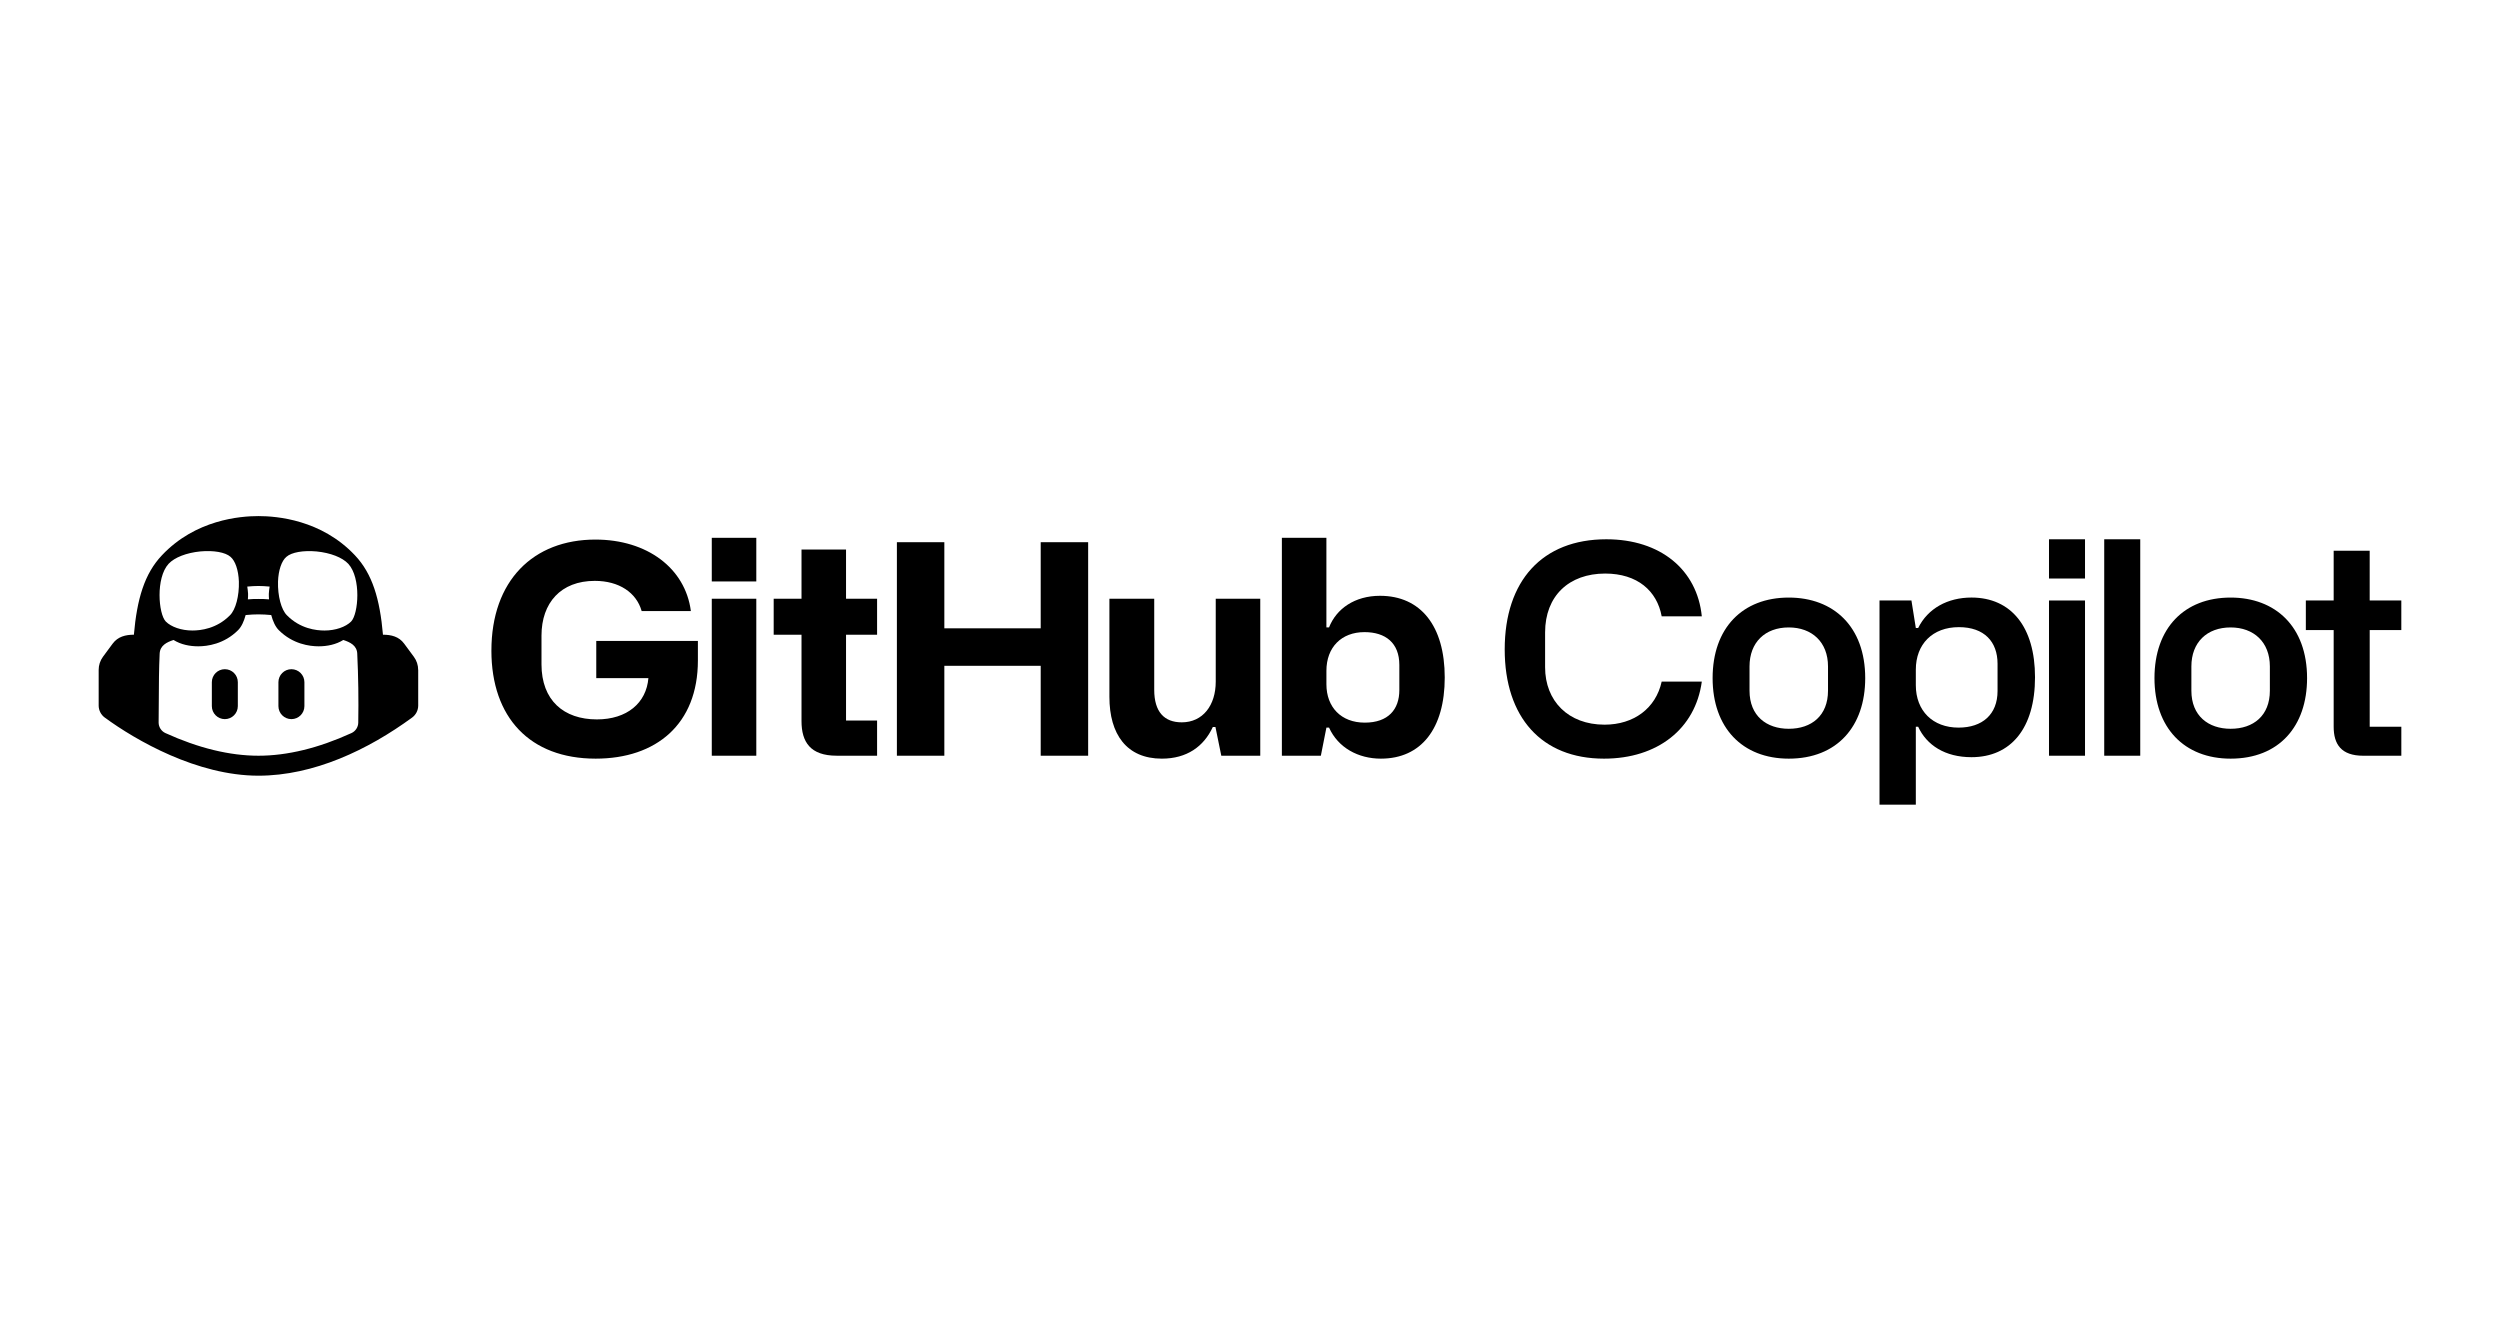
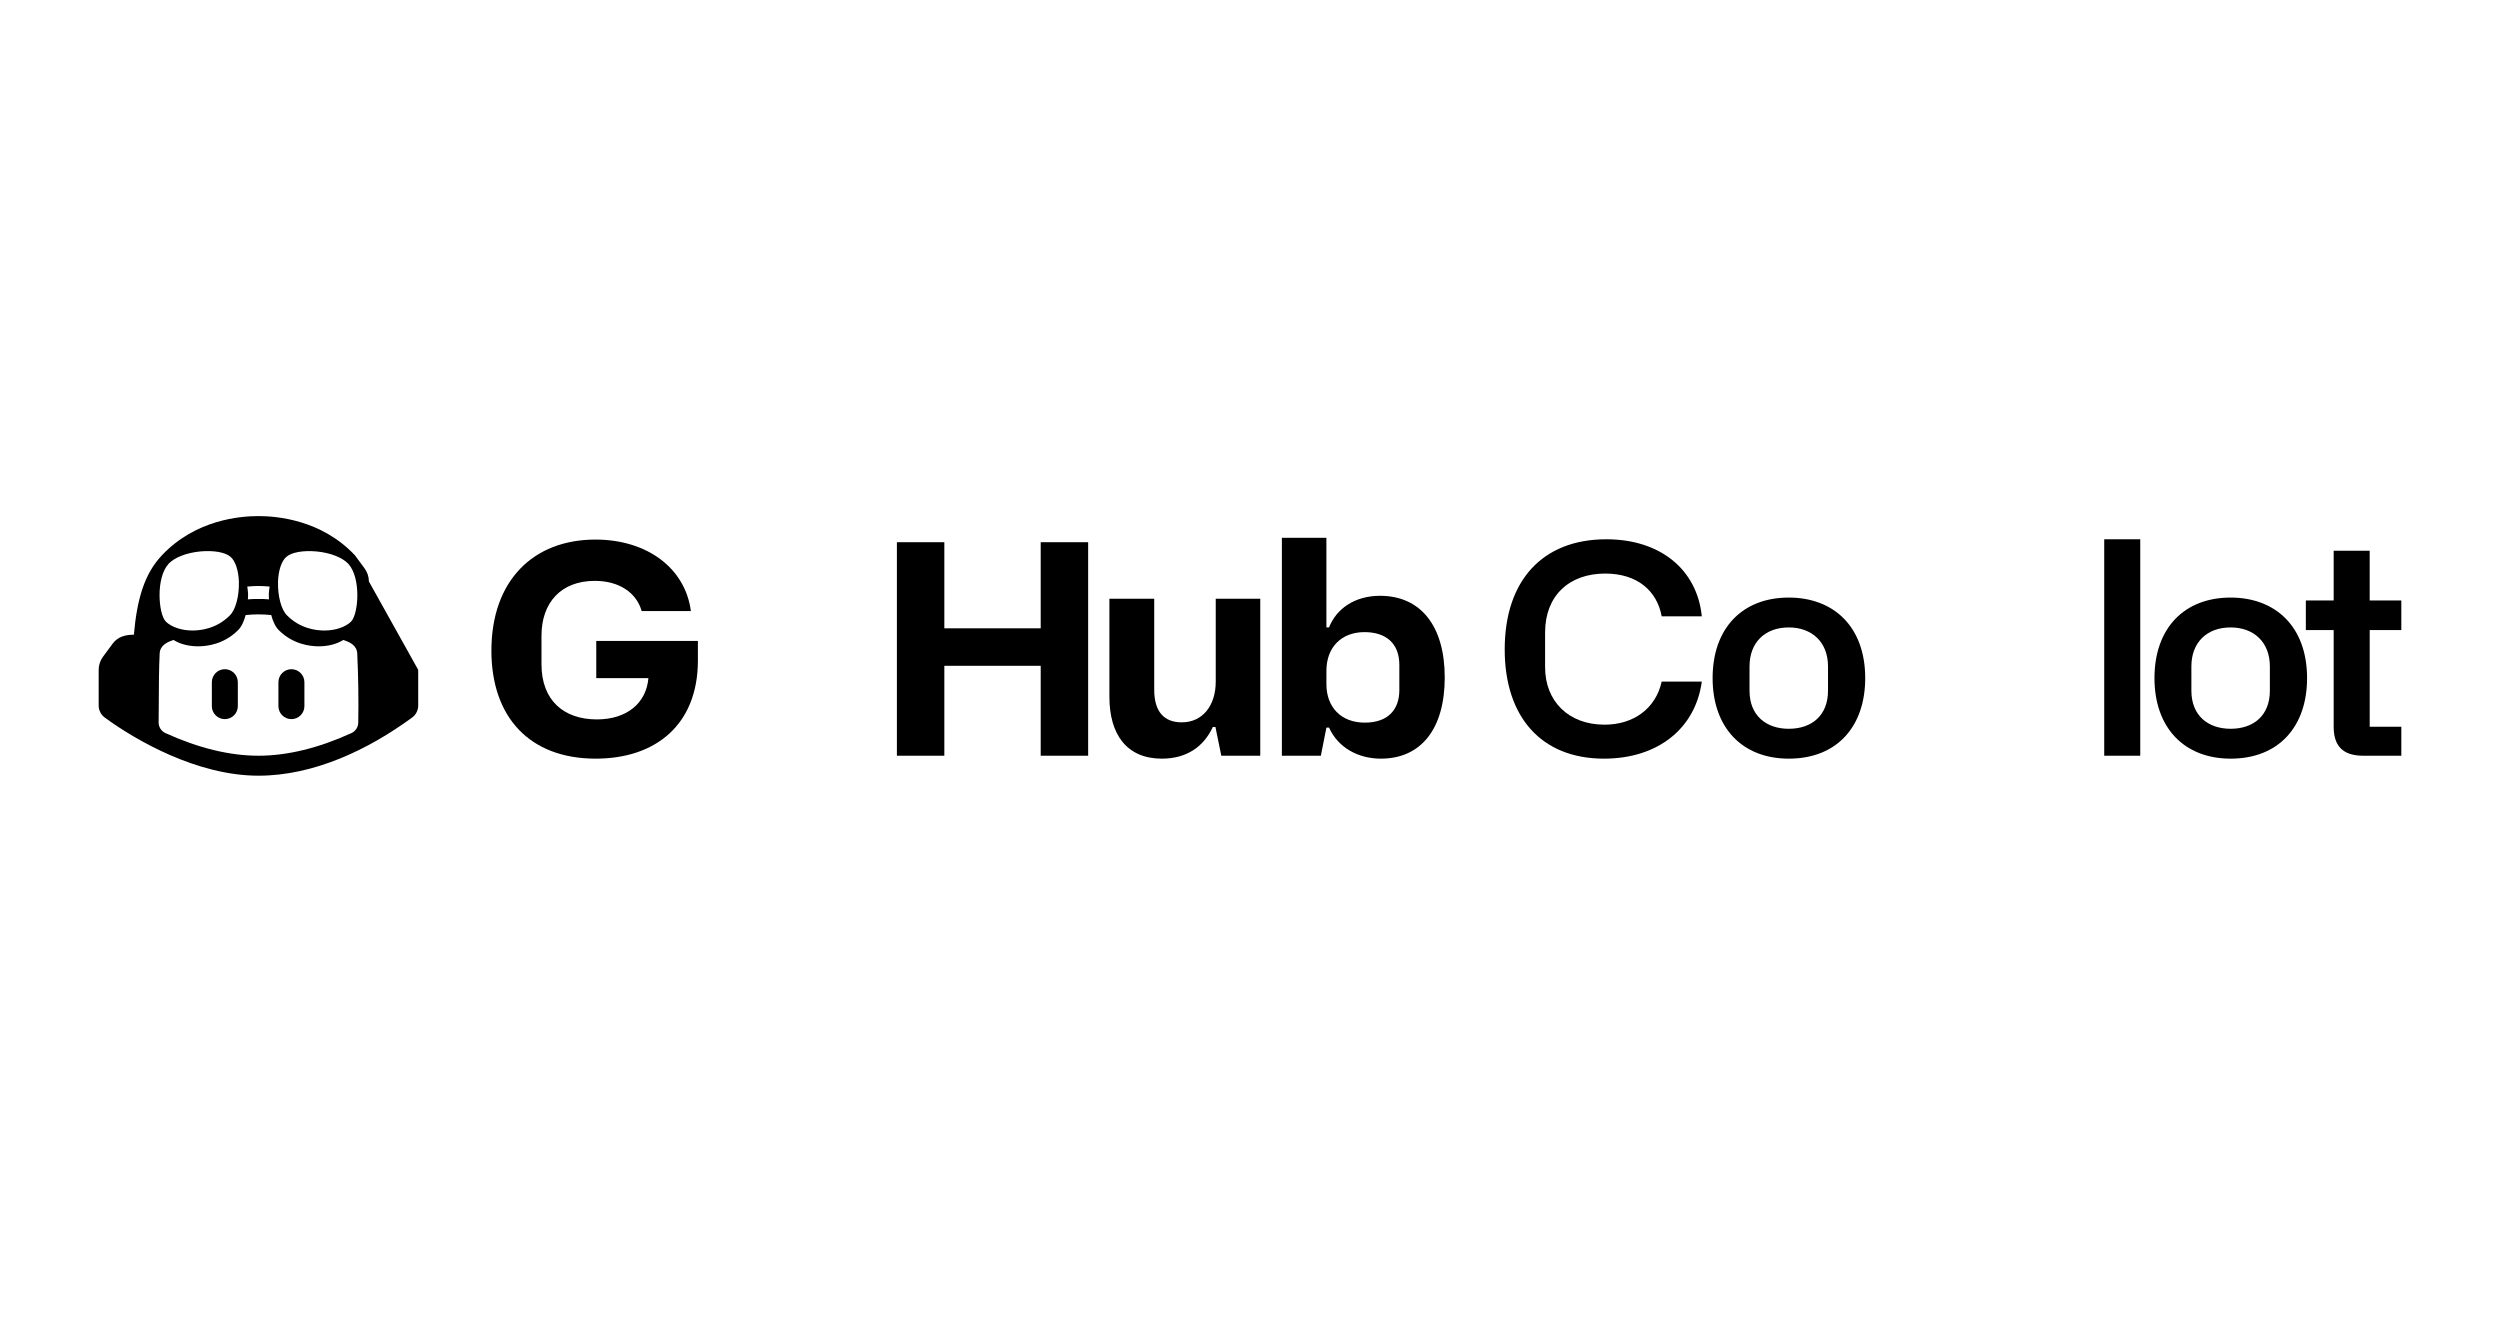
<svg xmlns="http://www.w3.org/2000/svg" id="Layer_1" data-name="Layer 1" viewBox="0 0 152 80.3">
  <defs>
    <style>
      .cls-1 {
        fill-rule: evenodd;
      }
    </style>
  </defs>
  <path id="path2" d="M29.877,39.555c0,4.06,2.333,6.571,6.34,6.571,3.686,0,6.215-2.101,6.215-5.966v-1.193h-6.179v2.262h3.17c-.125,1.514-1.3,2.511-3.134,2.511-2.012,0-3.366-1.157-3.366-3.348v-1.745c0-1.994,1.175-3.33,3.241-3.33,1.478,0,2.529.712,2.849,1.834h2.992c-.338-2.6-2.653-4.345-5.805-4.345-3.775,0-6.322,2.493-6.322,6.749Z" />
-   <path id="path4" d="M43.276,35.352h2.707v-2.653h-2.707v2.653ZM43.276,45.948h2.707v-9.545h-2.707v9.545Z" />
-   <path id="path6" d="M51.439,38.593h1.888v-2.19h-1.888v-2.992h-2.707v2.992h-1.692v2.19h1.692v5.253c0,1.264.534,2.101,2.137,2.101h2.458v-2.137h-1.888v-5.218Z" />
  <path id="path8" d="M54.531,45.948h2.885v-5.467h5.859v5.467h2.885v-12.982h-2.885v5.236h-5.859v-5.236h-2.885v12.982Z" />
  <path id="path10" d="M76.624,36.403h-2.707v5.04c0,1.442-.784,2.475-2.066,2.475-1.069,0-1.674-.641-1.674-1.977v-5.538h-2.725v5.966c0,2.279,1.051,3.757,3.188,3.757,1.514,0,2.546-.73,3.099-1.923h.16l.356,1.745h2.369v-9.545Z" />
  <path id="path12" d="M77.939,45.948h2.369l.338-1.71h.16c.552,1.229,1.781,1.888,3.152,1.888,2.458,0,3.882-1.834,3.882-4.933,0-3.134-1.46-4.968-3.936-4.968-1.532,0-2.653.784-3.099,1.923h-.16v-5.449h-2.707v13.249ZM80.646,41.603v-.819c0-1.425.908-2.351,2.315-2.351,1.282,0,2.119.659,2.119,1.994v1.532c0,1.175-.677,1.977-2.101,1.977-1.442,0-2.333-.944-2.333-2.333Z" />
  <path id="path14" d="M97.522,46.126c3.259,0,5.556-1.816,5.948-4.684h-2.44c-.356,1.621-1.692,2.618-3.473,2.618-2.208,0-3.615-1.442-3.615-3.49v-2.119c0-2.226,1.46-3.579,3.651-3.579,1.959,0,3.152,1.051,3.437,2.6h2.44c-.285-2.832-2.511-4.684-5.805-4.684-3.9,0-6.179,2.529-6.179,6.696,0,4.131,2.244,6.642,6.037,6.642Z" />
  <path id="path16" d="M104.127,41.229c0,3.027,1.816,4.897,4.63,4.897,2.938,0,4.648-1.959,4.648-4.897,0-3.134-1.923-4.897-4.648-4.897-2.814,0-4.63,1.852-4.63,4.897ZM106.371,41.995v-1.478c0-1.46.944-2.369,2.386-2.369,1.407,0,2.386.89,2.386,2.369v1.478c0,1.514-.997,2.315-2.386,2.315-1.353,0-2.386-.784-2.386-2.315Z" />
-   <path id="path18" d="M114.274,48.922h2.208v-4.737h.142c.516,1.122,1.638,1.852,3.241,1.852,2.386,0,3.864-1.745,3.864-4.862,0-3.045-1.442-4.844-3.864-4.844-1.442,0-2.653.659-3.241,1.852h-.142l-.267-1.674h-1.941v12.412ZM119.082,44.239c-1.567,0-2.6-1.015-2.6-2.582v-.944c0-1.549,1.015-2.582,2.618-2.582,1.549,0,2.351.89,2.351,2.226v1.656c0,1.425-.926,2.226-2.369,2.226Z" />
-   <path id="path20" d="M124.579,35.174h2.19v-2.386h-2.19v2.386ZM124.579,45.948h2.19v-9.438h-2.19v9.438Z" />
  <path id="path22" d="M127.937,45.948h2.19v-13.16h-2.19v13.16Z" />
  <path id="path24" d="M130.992,41.229c0,3.027,1.816,4.897,4.63,4.897,2.938,0,4.648-1.959,4.648-4.897,0-3.134-1.923-4.897-4.648-4.897-2.814,0-4.63,1.852-4.63,4.897ZM133.236,41.995v-1.478c0-1.46.944-2.369,2.386-2.369,1.407,0,2.386.89,2.386,2.369v1.478c0,1.514-.997,2.315-2.386,2.315-1.353,0-2.386-.784-2.386-2.315Z" />
  <path id="path26" d="M144.077,38.309h1.923v-1.799h-1.923v-3.027h-2.19v3.027h-1.692v1.799h1.692v5.877c0,1.051.445,1.763,1.799,1.763h2.315v-1.763h-1.923v-5.877Z" />
  <path id="path28" d="M12.88,41.477c0-.436.354-.79.79-.79s.79.354.79.79v1.456c0,.436-.354.79-.79.79s-.79-.354-.79-.79v-1.456Z" />
  <path id="path30" d="M17.718,40.687c-.436,0-.79.354-.79.79v1.456c0,.436.354.79.79.79s.79-.354.79-.79v-1.456c0-.436-.354-.79-.79-.79Z" />
-   <path id="path32" class="cls-1" d="M25.427,40.727v2.177c-.001.281-.14.555-.367.721-2.678,1.96-5.981,3.537-9.347,3.537-3.723,0-7.451-2.146-9.347-3.537-.227-.166-.366-.44-.367-.721v-2.177c0-.286.091-.563.26-.794l.591-.8c.317-.429.788-.543,1.29-.543.189-2.161.637-3.703,1.708-4.832,2.04-2.161,4.747-2.38,5.864-2.38s3.825.219,5.864,2.38c1.07,1.129,1.519,2.671,1.708,4.832.503,0,.972.112,1.288.543l.591.801c.17.231.261.506.261.793ZM21.721,39.738c-.026-.496-.429-.69-.848-.828-.442.277-.981.386-1.497.386-.549,0-1.572-.131-2.424-.981-.215-.214-.362-.549-.461-.92-.258-.026-.517-.04-.777-.041-.231,0-.497.013-.779.041-.1.371-.246.707-.461.92-.85.85-1.875.981-2.424.981-.516,0-1.057-.108-1.498-.386-.418.137-.819.335-.845.828-.044.932-.048,1.863-.052,2.794-.002.468-.004.935-.011,1.403.002.272.166.524.413.636,2.01.915,3.91,1.377,5.658,1.377,1.746,0,3.646-.461,5.654-1.377.247-.112.411-.365.413-.636.024-1.398.005-2.801-.062-4.197h.001ZM10.08,37.789c.328.328.947.546,1.615.546.51,0,1.481-.109,2.283-.923.352-.34.571-1.19.546-2.052-.024-.692-.219-1.263-.51-1.506-.316-.279-1.032-.401-1.833-.328-.85.085-1.566.364-1.931.753-.789.862-.619,3.048-.17,3.509ZM15.034,35.664c.024.134.036.279.049.437,0,.109,0,.219-.012.34.243-.024.449-.024.643-.024s.401,0,.643.024c-.012-.121-.012-.231-.012-.34.012-.158.024-.304.049-.437-.255-.024-.486-.036-.68-.036s-.425.012-.68.036ZM16.903,35.361c-.024.862.194,1.712.546,2.052.801.814,1.773.923,2.283.923.668,0,1.287-.219,1.615-.546.449-.461.619-2.647-.17-3.509-.364-.389-1.081-.668-1.931-.753-.801-.073-1.518.049-1.833.328-.291.243-.486.814-.51,1.506Z" />
+   <path id="path32" class="cls-1" d="M25.427,40.727v2.177c-.001.281-.14.555-.367.721-2.678,1.96-5.981,3.537-9.347,3.537-3.723,0-7.451-2.146-9.347-3.537-.227-.166-.366-.44-.367-.721v-2.177c0-.286.091-.563.26-.794l.591-.8c.317-.429.788-.543,1.29-.543.189-2.161.637-3.703,1.708-4.832,2.04-2.161,4.747-2.38,5.864-2.38s3.825.219,5.864,2.38l.591.801c.17.231.261.506.261.793ZM21.721,39.738c-.026-.496-.429-.69-.848-.828-.442.277-.981.386-1.497.386-.549,0-1.572-.131-2.424-.981-.215-.214-.362-.549-.461-.92-.258-.026-.517-.04-.777-.041-.231,0-.497.013-.779.041-.1.371-.246.707-.461.92-.85.85-1.875.981-2.424.981-.516,0-1.057-.108-1.498-.386-.418.137-.819.335-.845.828-.044.932-.048,1.863-.052,2.794-.002.468-.004.935-.011,1.403.002.272.166.524.413.636,2.01.915,3.91,1.377,5.658,1.377,1.746,0,3.646-.461,5.654-1.377.247-.112.411-.365.413-.636.024-1.398.005-2.801-.062-4.197h.001ZM10.08,37.789c.328.328.947.546,1.615.546.51,0,1.481-.109,2.283-.923.352-.34.571-1.19.546-2.052-.024-.692-.219-1.263-.51-1.506-.316-.279-1.032-.401-1.833-.328-.85.085-1.566.364-1.931.753-.789.862-.619,3.048-.17,3.509ZM15.034,35.664c.024.134.036.279.049.437,0,.109,0,.219-.012.34.243-.024.449-.024.643-.024s.401,0,.643.024c-.012-.121-.012-.231-.012-.34.012-.158.024-.304.049-.437-.255-.024-.486-.036-.68-.036s-.425.012-.68.036ZM16.903,35.361c-.024.862.194,1.712.546,2.052.801.814,1.773.923,2.283.923.668,0,1.287-.219,1.615-.546.449-.461.619-2.647-.17-3.509-.364-.389-1.081-.668-1.931-.753-.801-.073-1.518.049-1.833.328-.291.243-.486.814-.51,1.506Z" />
</svg>